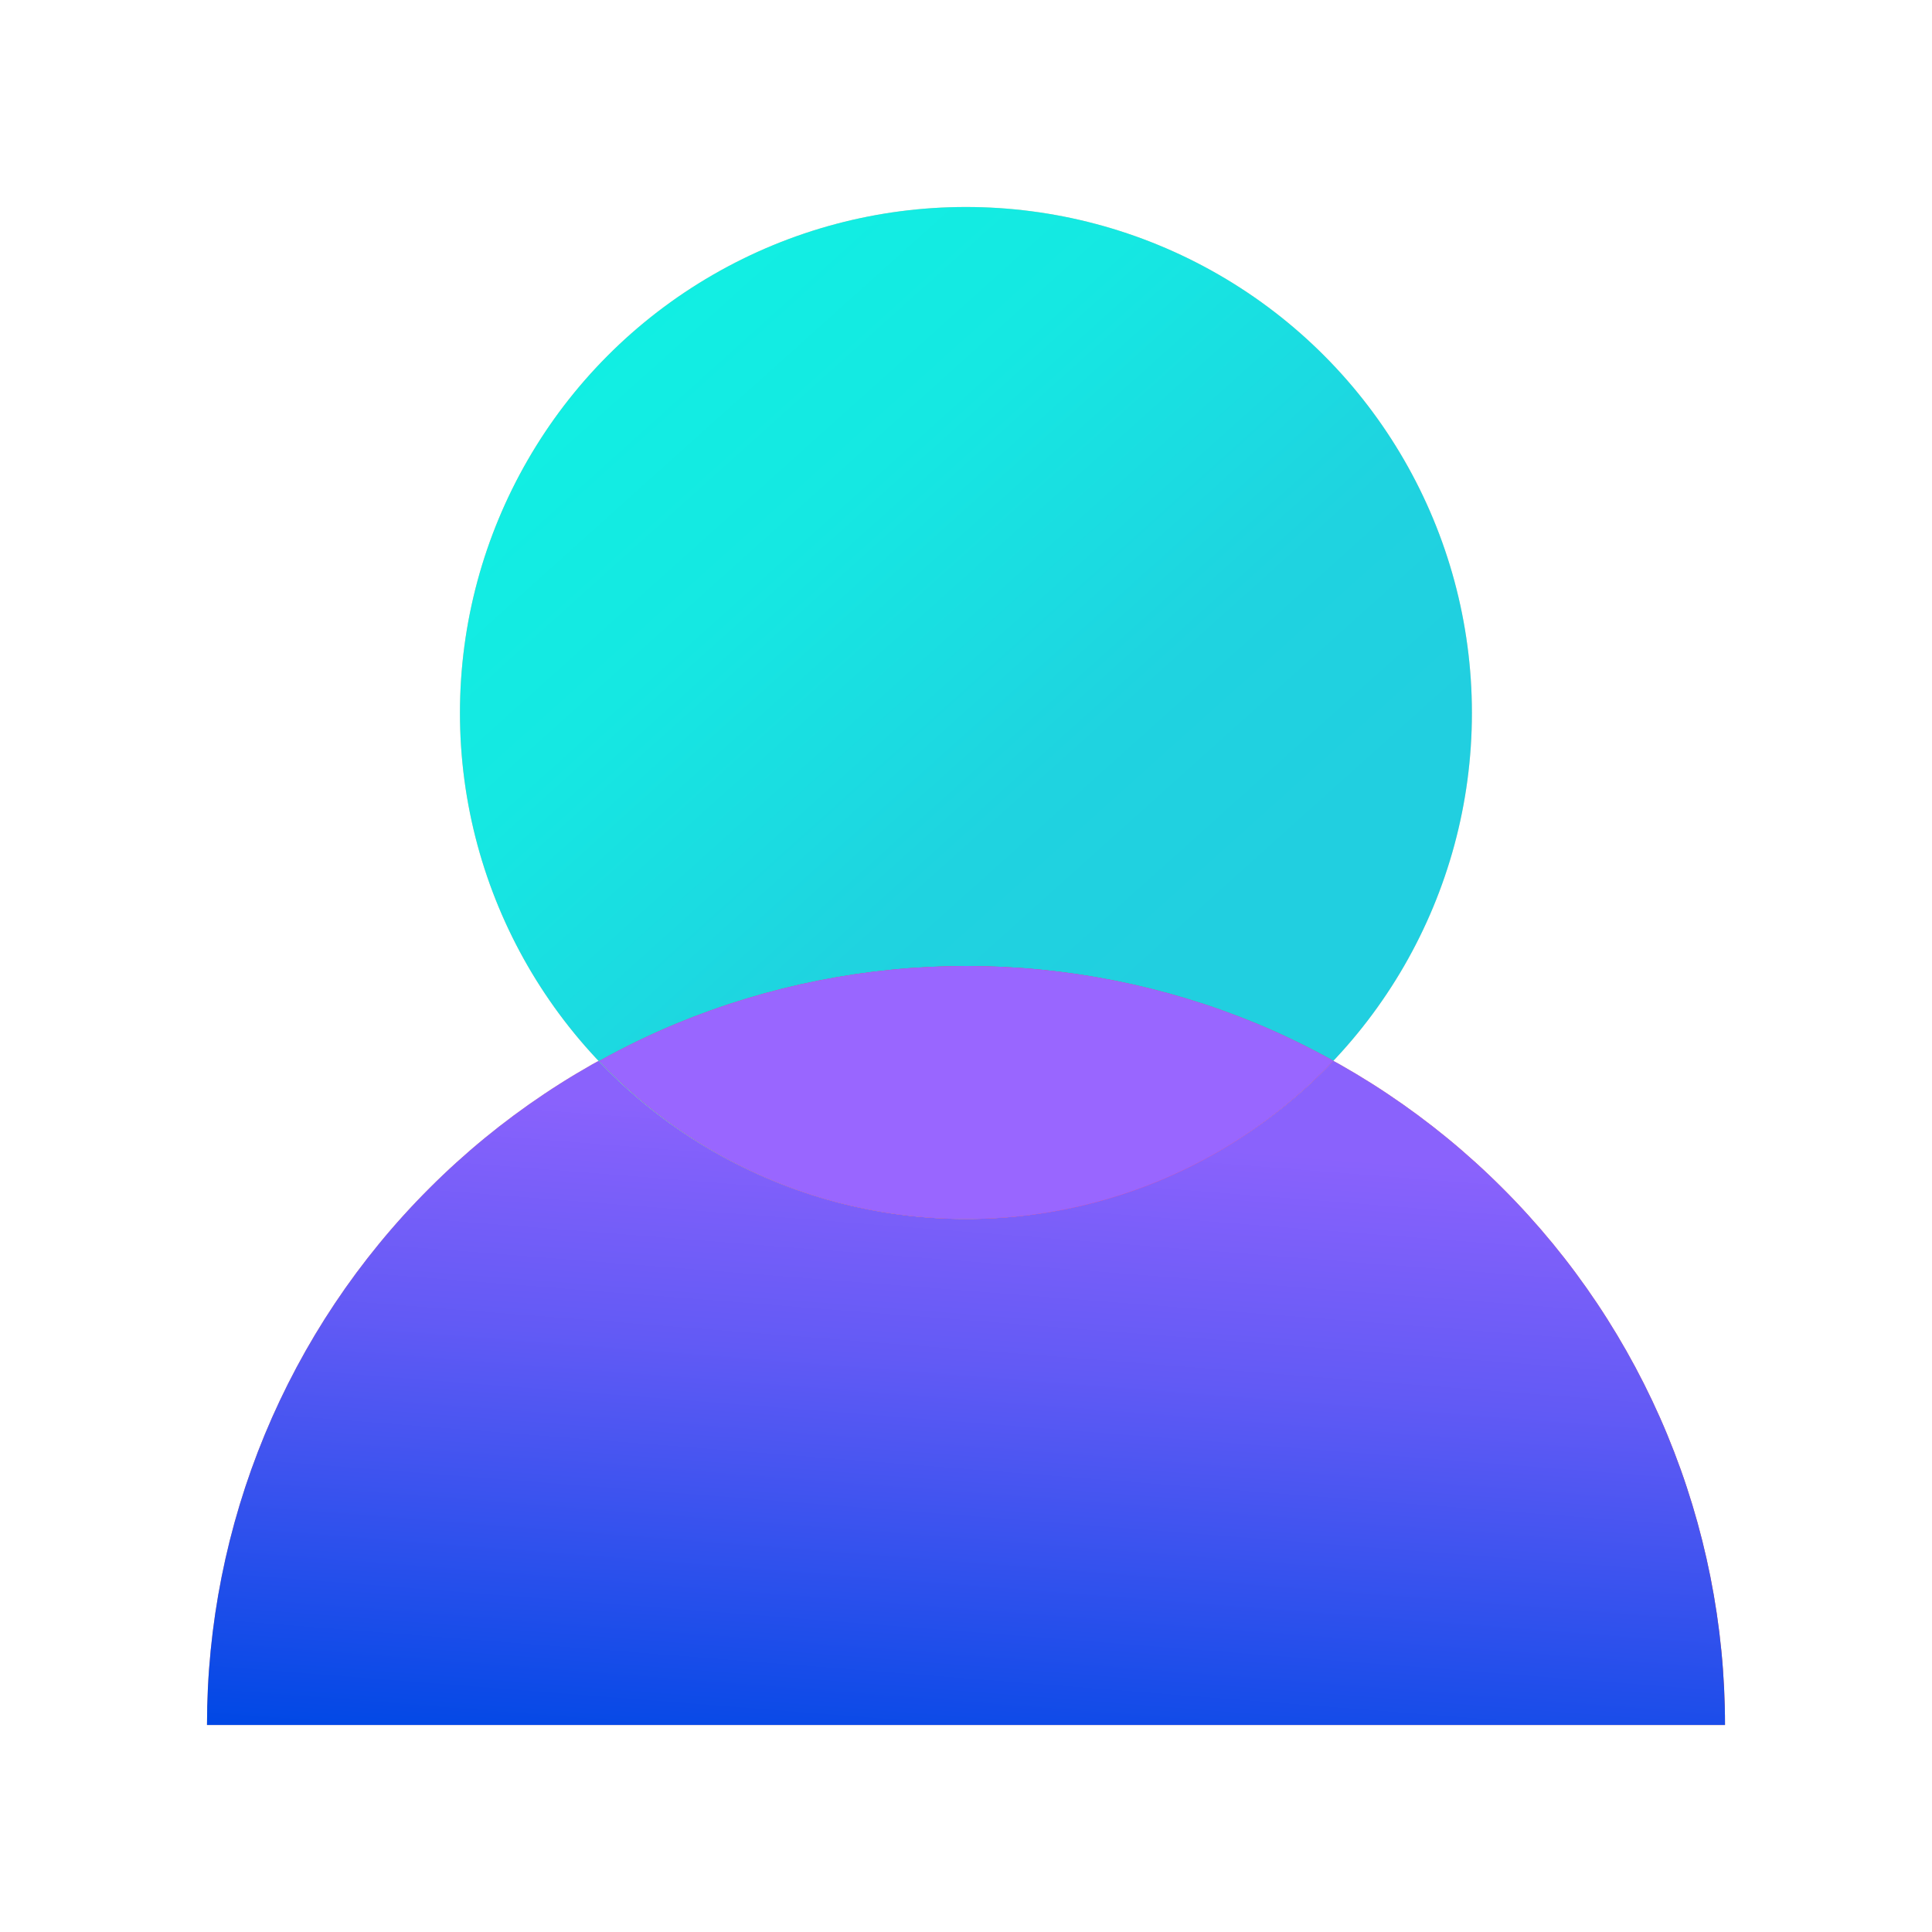
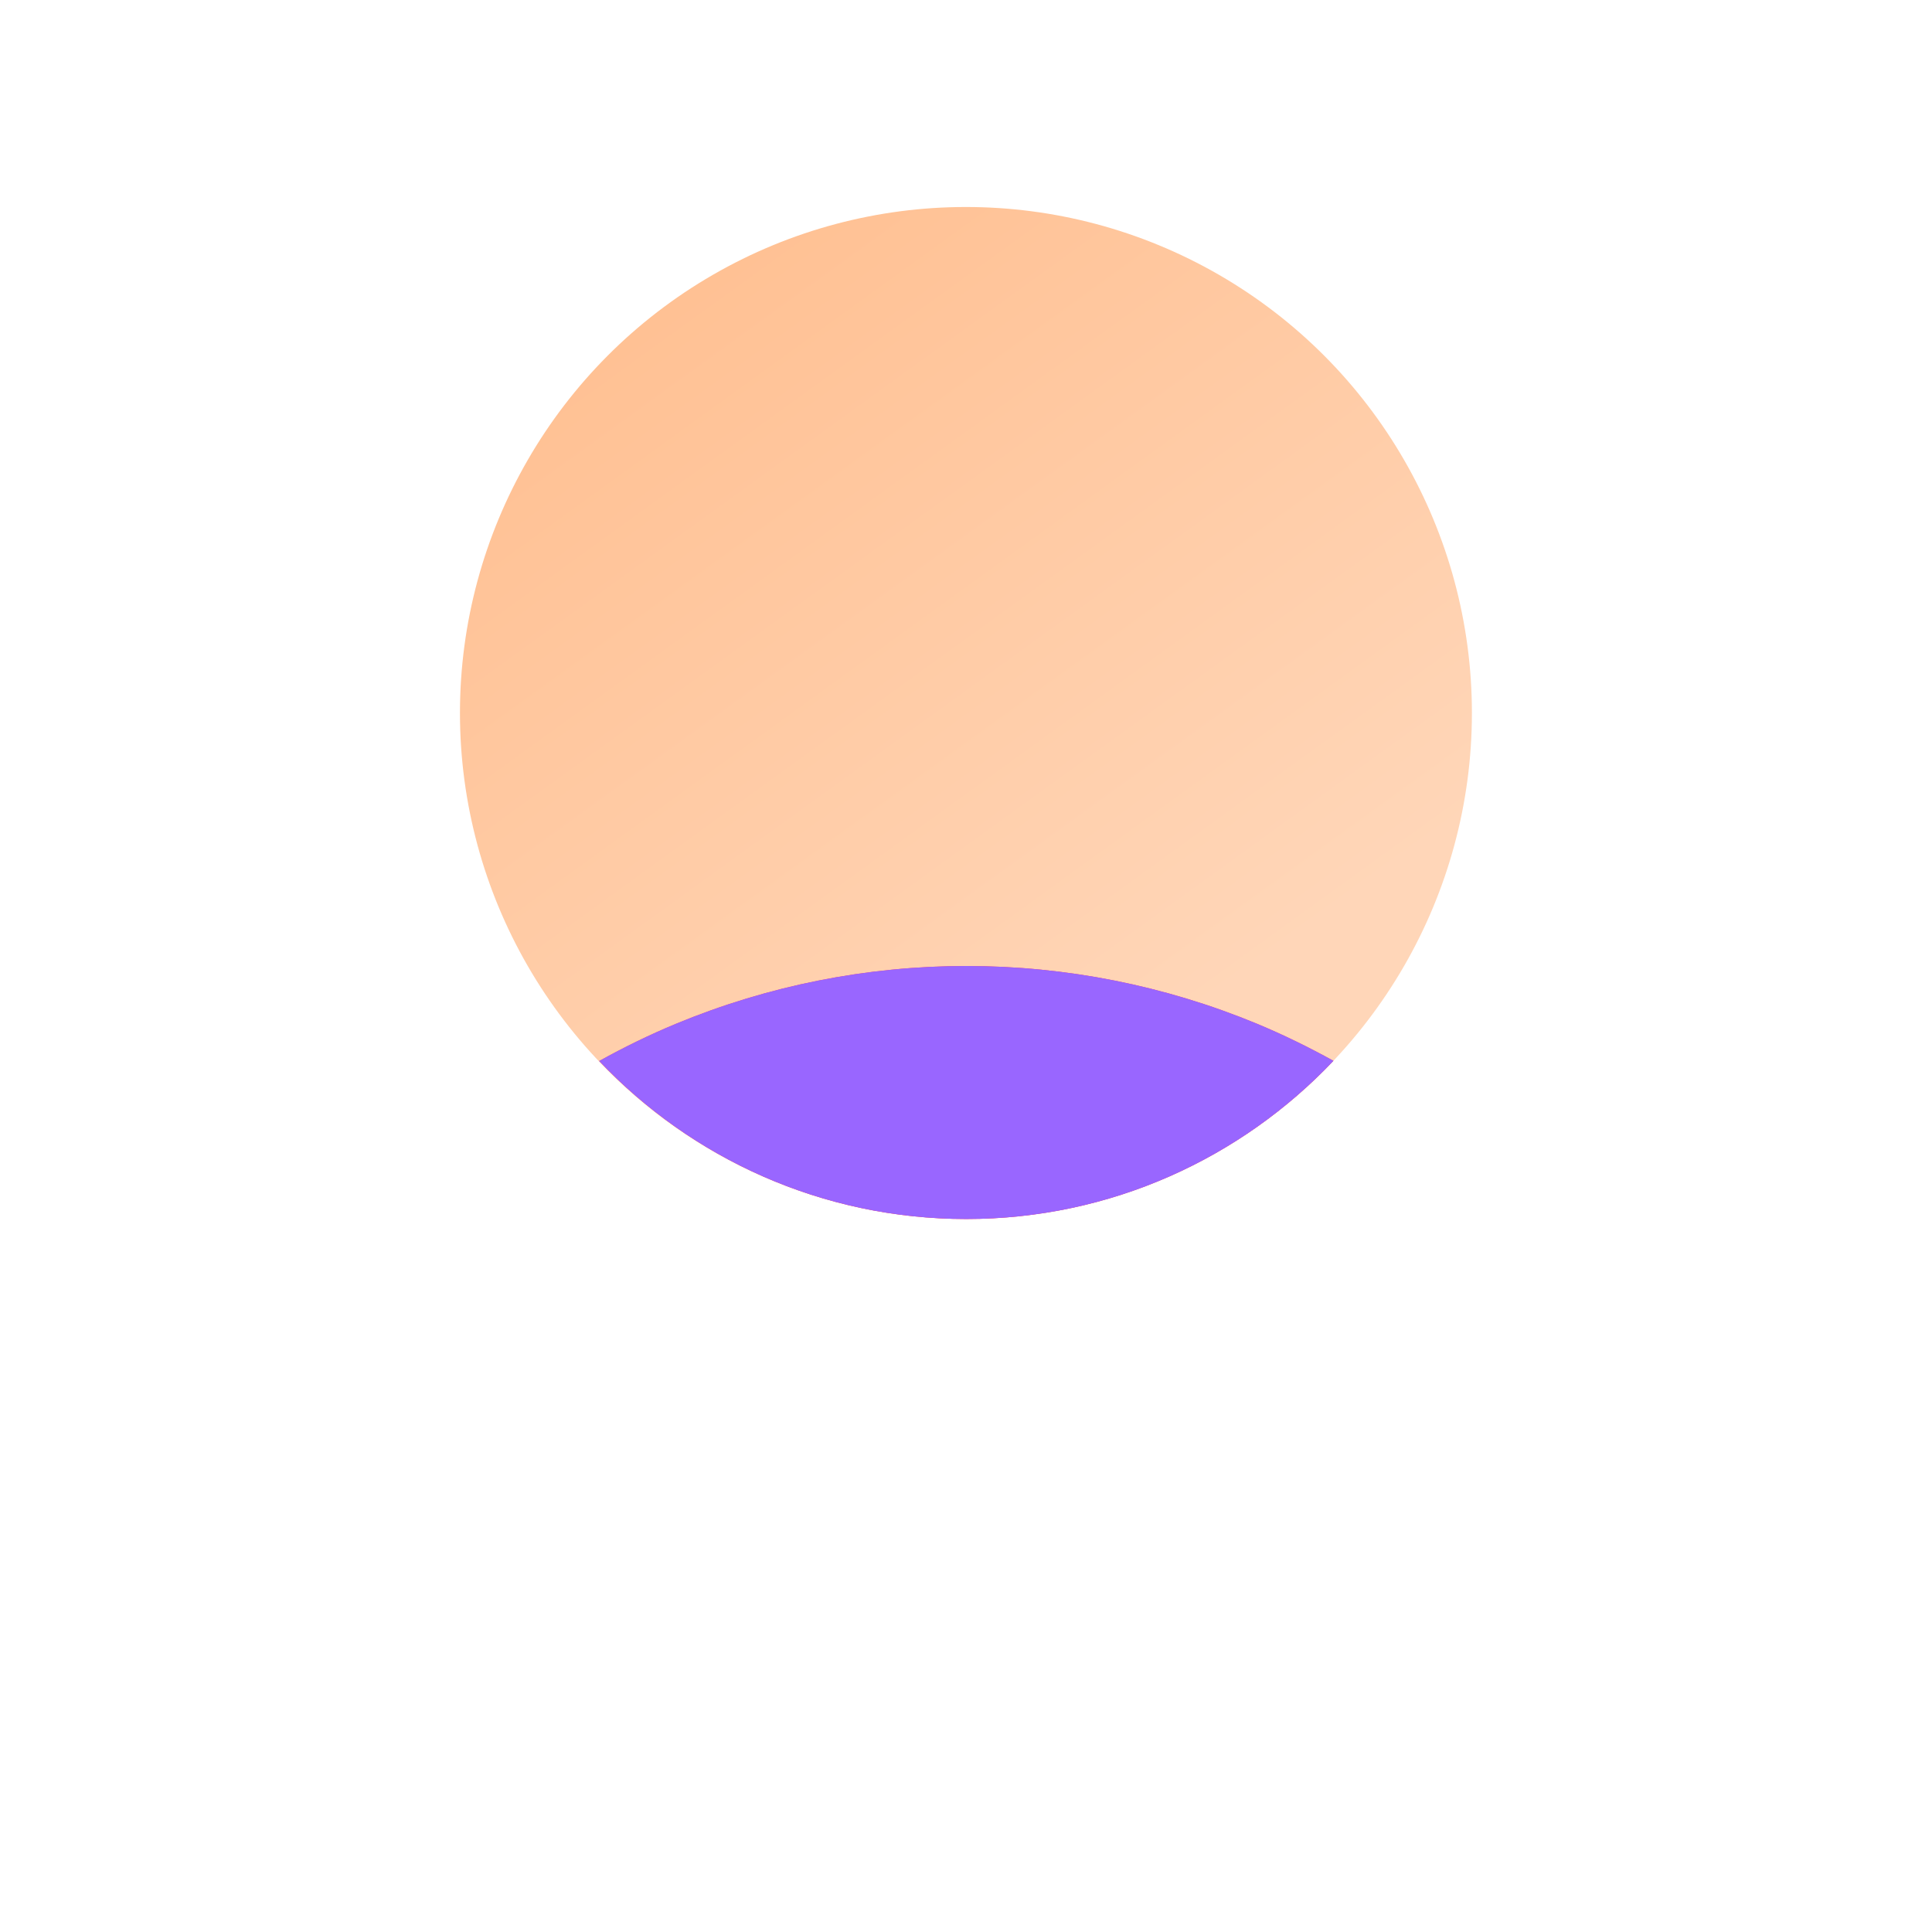
<svg xmlns="http://www.w3.org/2000/svg" width="28" height="28" viewBox="0 0 28 28" fill="none">
-   <path d="M25 25C25 23.555 24.715 22.125 24.163 20.791C23.61 19.456 22.8 18.243 21.778 17.222C20.757 16.2 19.544 15.39 18.209 14.837C16.875 14.284 15.444 14 14 14C12.556 14 11.125 14.284 9.79 14.837C8.456 15.39 7.243 16.2 6.222 17.222C5.2 18.243 4.39 19.456 3.837 20.791C3.285 22.125 3 23.555 3 25L14 25H25Z" fill="url(#paint0_linear_440_1374)" />
-   <path d="M25 25C25 23.555 24.715 22.125 24.163 20.791C23.61 19.456 22.8 18.243 21.778 17.222C20.757 16.2 19.544 15.39 18.209 14.837C16.875 14.284 15.444 14 14 14C12.556 14 11.125 14.284 9.79 14.837C8.456 15.39 7.243 16.2 6.222 17.222C5.2 18.243 4.39 19.456 3.837 20.791C3.285 22.125 3 23.555 3 25L14 25H25Z" fill="url(#paint1_linear_440_1374)" />
  <circle cx="13.999" cy="10.333" r="7.333" fill="url(#paint2_linear_440_1374)" />
-   <circle cx="13.999" cy="10.333" r="7.333" fill="url(#paint3_linear_440_1374)" />
  <path d="M14.007 14C15.451 14 16.882 14.284 18.217 14.837C18.597 14.995 18.966 15.176 19.325 15.374C17.989 16.785 16.1 17.667 14.004 17.667C11.909 17.667 10.02 16.786 8.684 15.377C9.044 15.177 9.416 14.995 9.798 14.837C11.132 14.284 12.562 14 14.007 14Z" fill="#FF2E63" />
  <path d="M14.007 14C15.451 14 16.882 14.284 18.217 14.837C18.597 14.995 18.966 15.176 19.325 15.374C17.989 16.785 16.1 17.667 14.004 17.667C11.909 17.667 10.02 16.786 8.684 15.377C9.044 15.177 9.416 14.995 9.798 14.837C11.132 14.284 12.562 14 14.007 14Z" fill="#9966FF" />
  <defs>
    <linearGradient id="paint0_linear_440_1374" x1="11.58" y1="18.009" x2="21.04" y2="29.229" gradientUnits="userSpaceOnUse">
      <stop stop-color="#FF8F6C" />
      <stop offset="1" stop-color="#FF5F2D" />
    </linearGradient>
    <linearGradient id="paint1_linear_440_1374" x1="14.688" y1="25.894" x2="15.427" y2="16.47" gradientUnits="userSpaceOnUse">
      <stop stop-color="#0048E5" />
      <stop offset="0.64" stop-color="#625AF5" />
      <stop offset="1" stop-color="#8A62FC" />
    </linearGradient>
    <linearGradient id="paint2_linear_440_1374" x1="10.479" y1="3.929" x2="17.959" y2="14.269" gradientUnits="userSpaceOnUse">
      <stop stop-color="#FFC194" />
      <stop offset="1" stop-color="#FFD6B8" />
    </linearGradient>
    <linearGradient id="paint3_linear_440_1374" x1="10.745" y1="3" x2="19.036" y2="12.225" gradientUnits="userSpaceOnUse">
      <stop stop-color="#11EFE3" />
      <stop offset="0.33" stop-color="#15E8E2" />
      <stop offset="0.74" stop-color="#1FD3E0" />
      <stop offset="1" stop-color="#21CFE0" />
    </linearGradient>
  </defs>
</svg>